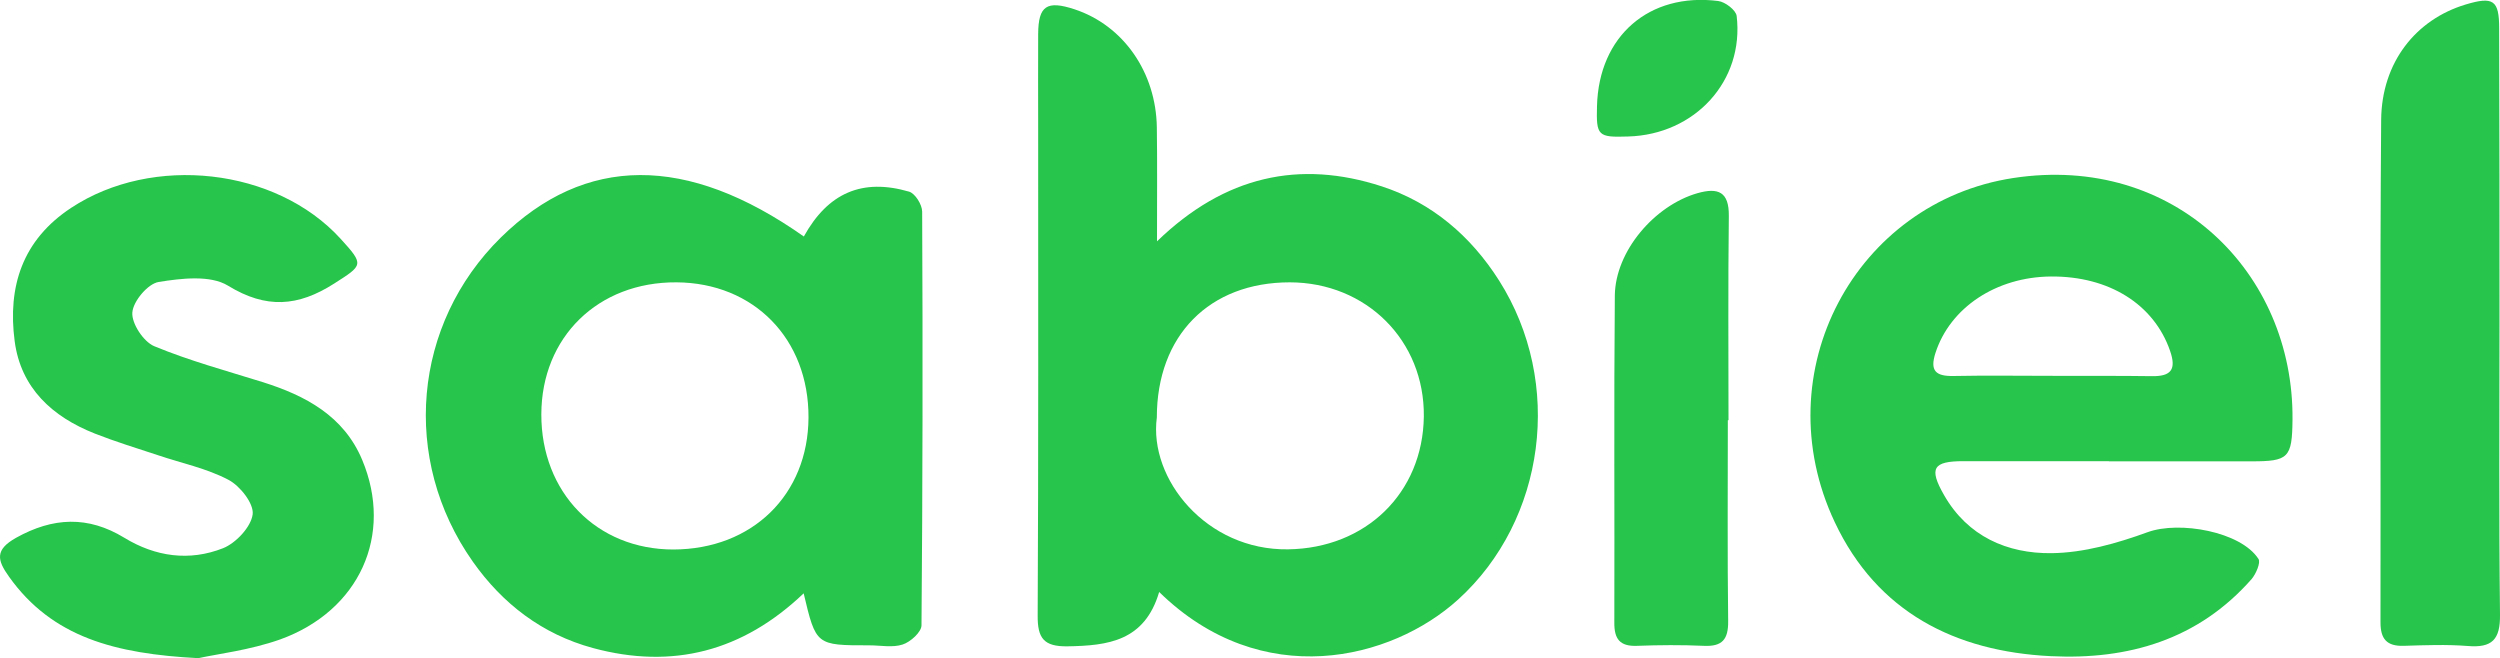
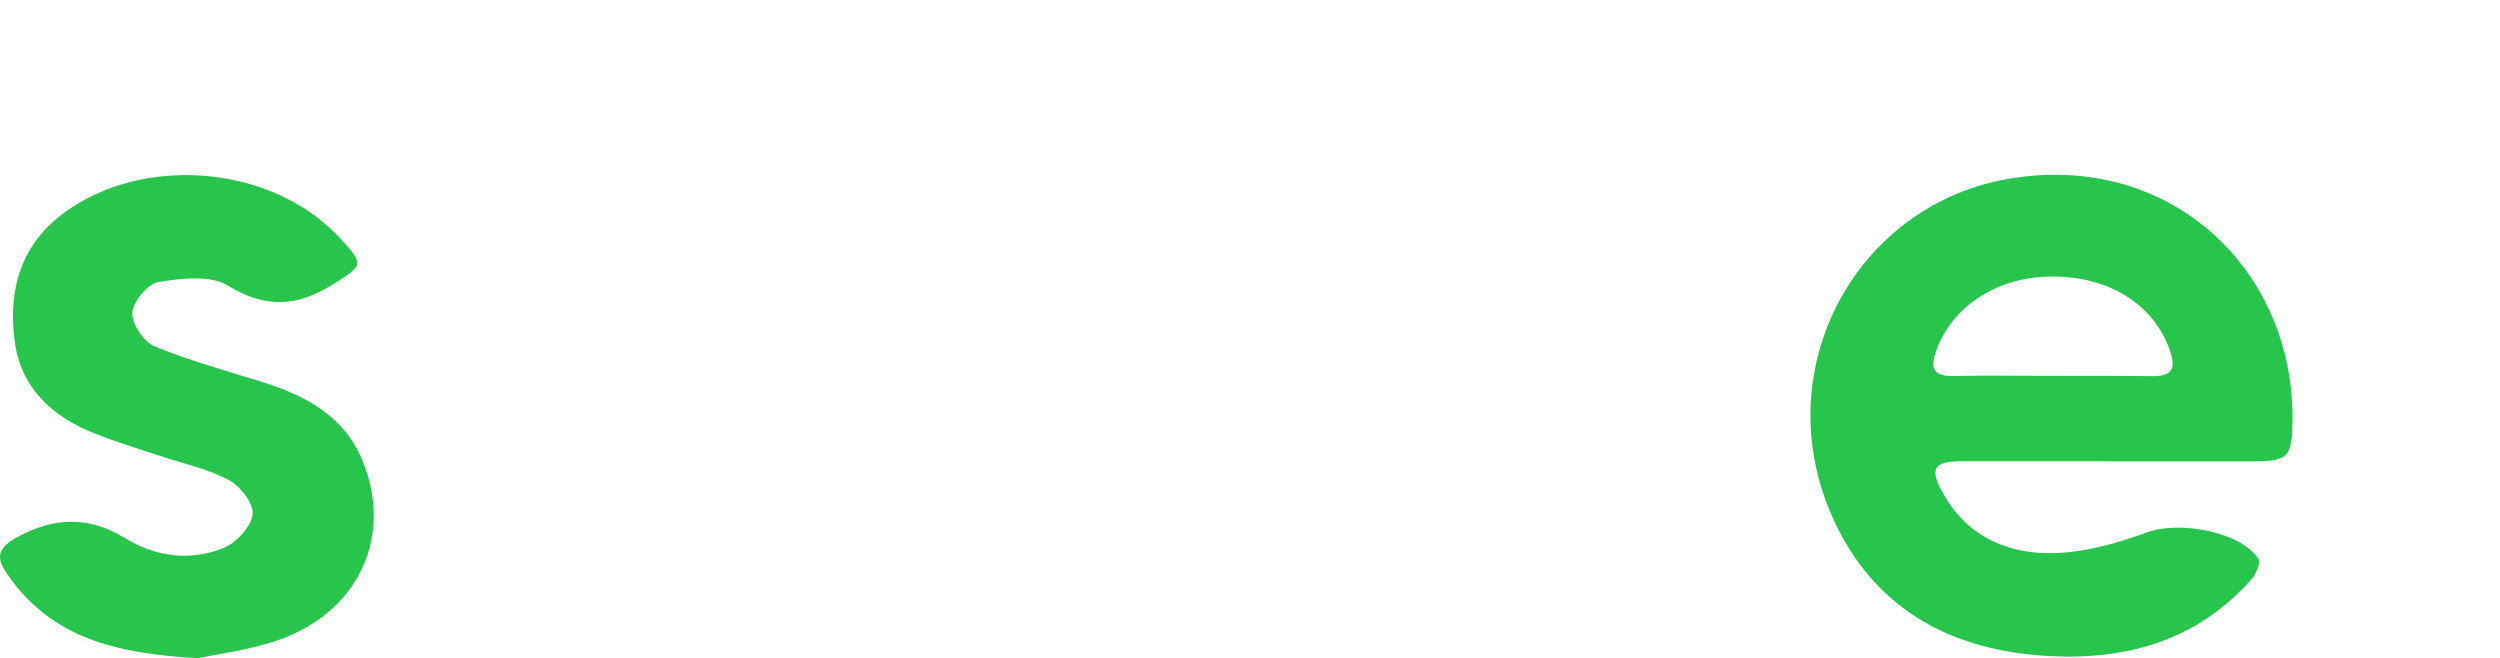
<svg xmlns="http://www.w3.org/2000/svg" version="1.1" id="Слой_1" x="0px" y="0px" viewBox="0 0 150 39.49" style="enable-background:new 0 0 150 39.49;" xml:space="preserve">
  <style type="text/css">
	.st0{fill:#28C54C;}
</style>
  <g>
    <g>
-       <path class="st0" d="M69.55,35.52c-0.87,2.95-3.07,3.22-5.5,3.26c-1.43,0.02-1.8-0.49-1.79-1.85c0.05-9.73,0.03-19.46,0.03-29.19    c0-1.9-0.01-3.8,0-5.7c0.01-1.7,0.52-2.03,2.19-1.48c2.92,0.97,4.88,3.77,4.93,7.08c0.03,2.11,0.01,4.23,0.01,6.84    c4.07-3.94,8.56-4.9,13.48-3.3c3.01,0.98,5.35,2.98,7.05,5.66c3.88,6.12,2.79,14.36-2.46,19.13    C83.49,39.6,75.71,41.54,69.55,35.52z M69.41,25.05c-0.49,3.69,2.98,7.98,7.87,7.91c4.66-0.06,8.09-3.37,8.15-7.97    c0.05-4.55-3.44-8.04-8.04-8.05C72.56,16.94,69.41,20.13,69.41,25.05z" />
-       <path class="st0" d="M48.23,14.19c1.45-2.62,3.51-3.51,6.32-2.69c0.36,0.11,0.78,0.78,0.78,1.2c0.04,8.27,0.03,16.55-0.04,24.82    c0,0.4-0.66,1-1.13,1.15c-0.6,0.2-1.33,0.05-2,0.05c-3.2,0-3.2,0-3.94-3.12c-3.65,3.48-7.86,4.58-12.65,3.28    c-3.05-0.83-5.42-2.66-7.2-5.18c-4.34-6.16-3.59-14.26,1.68-19.45C35.1,9.29,41.21,9.24,48.23,14.19z M48.51,25.05    c0.02-4.71-3.27-8.08-7.92-8.11c-4.7-0.03-8.1,3.28-8.11,7.92c-0.01,4.69,3.32,8.11,7.92,8.11    C45.14,32.96,48.49,29.68,48.51,25.05z" />
      <path class="st0" d="M126.53,27.67c-2.91,0-5.81,0-8.72,0c-1.83,0-2.09,0.42-1.17,2.03c1.42,2.49,3.8,3.52,6.45,3.49    c1.93-0.02,3.93-0.59,5.77-1.26c1.89-0.69,5.59-0.04,6.65,1.61c0.14,0.22-0.15,0.89-0.41,1.2c-3.2,3.64-7.4,4.86-12.05,4.63    c-5.75-0.28-10.42-2.65-12.96-8.03c-4.27-9.04,1.26-19.22,10.71-20.66c9.65-1.47,16.83,5.67,16.75,14.49    c-0.02,2.31-0.24,2.51-2.46,2.51c-2.85,0-5.7,0-8.55,0C126.53,27.68,126.53,27.68,126.53,27.67z M123.07,22.55    C123.07,22.55,123.07,22.56,123.07,22.55c2.01,0.01,4.02-0.01,6.03,0.02c1.16,0.02,1.5-0.39,1.1-1.53    c-0.96-2.77-3.65-4.48-7.15-4.45c-3.29,0.03-6.04,1.87-6.92,4.58c-0.35,1.08,0.01,1.41,1.08,1.39    C119.16,22.52,121.12,22.55,123.07,22.55z" />
      <path class="st0" d="M11.9,39.49c-4.99-0.26-8.77-1.25-11.36-4.89c-0.71-0.99-0.86-1.61,0.42-2.33c2.22-1.24,4.32-1.33,6.49-0.01    c1.88,1.15,3.92,1.43,5.94,0.63c0.77-0.31,1.67-1.27,1.77-2.03c0.08-0.64-0.75-1.7-1.45-2.07c-1.31-0.69-2.82-1-4.24-1.48    c-1.27-0.42-2.55-0.81-3.79-1.3C3.13,25,1.25,23.28,0.88,20.47c-0.43-3.27,0.46-6.07,3.39-8c4.88-3.22,12.28-2.4,16.16,1.85    c1.44,1.58,1.36,1.58-0.39,2.7c-2.15,1.37-4.06,1.53-6.36,0.12c-1.06-0.65-2.81-0.44-4.17-0.22c-0.64,0.11-1.52,1.15-1.57,1.83    c-0.05,0.66,0.67,1.75,1.31,2.02c2.1,0.87,4.31,1.47,6.49,2.15c2.59,0.81,4.89,2.04,5.99,4.67c1.89,4.51-0.16,9.06-4.93,10.78    C14.99,39.01,13.03,39.24,11.9,39.49z" />
-       <path class="st0" d="M149.97,19.29c0,5.86-0.04,11.73,0.03,17.59c0.02,1.5-0.48,2-1.93,1.88c-1.28-0.1-2.57-0.05-3.85-0.01    c-1.02,0.03-1.39-0.42-1.39-1.4c0.02-10.05-0.04-20.11,0.04-30.16c0.03-3.45,2.08-6.02,5.07-6.92c1.66-0.5,2.01-0.26,2.01,1.43    C149.97,7.56,149.97,13.42,149.97,19.29z" />
-       <path class="st0" d="M103.67,25.21c0,4.02-0.03,8.05,0.02,12.07c0.01,1.08-0.35,1.52-1.45,1.47c-1.34-0.06-2.68-0.05-4.02,0    c-1.03,0.04-1.37-0.41-1.36-1.4c0.02-6.54-0.03-13.08,0.03-19.62c0.03-2.66,2.38-5.4,4.96-6.14c1.24-0.35,1.9-0.09,1.88,1.38    c-0.05,4.08-0.02,8.16-0.02,12.24C103.69,25.21,103.68,25.21,103.67,25.21z" />
-       <path class="st0" d="M95.82,6.36c0.11-4.19,3.12-6.82,7.27-6.3c0.42,0.05,1.07,0.55,1.11,0.9c0.46,3.89-2.5,7.12-6.52,7.23    C95.87,8.25,95.77,8.15,95.82,6.36z" />
    </g>
  </g>
</svg>